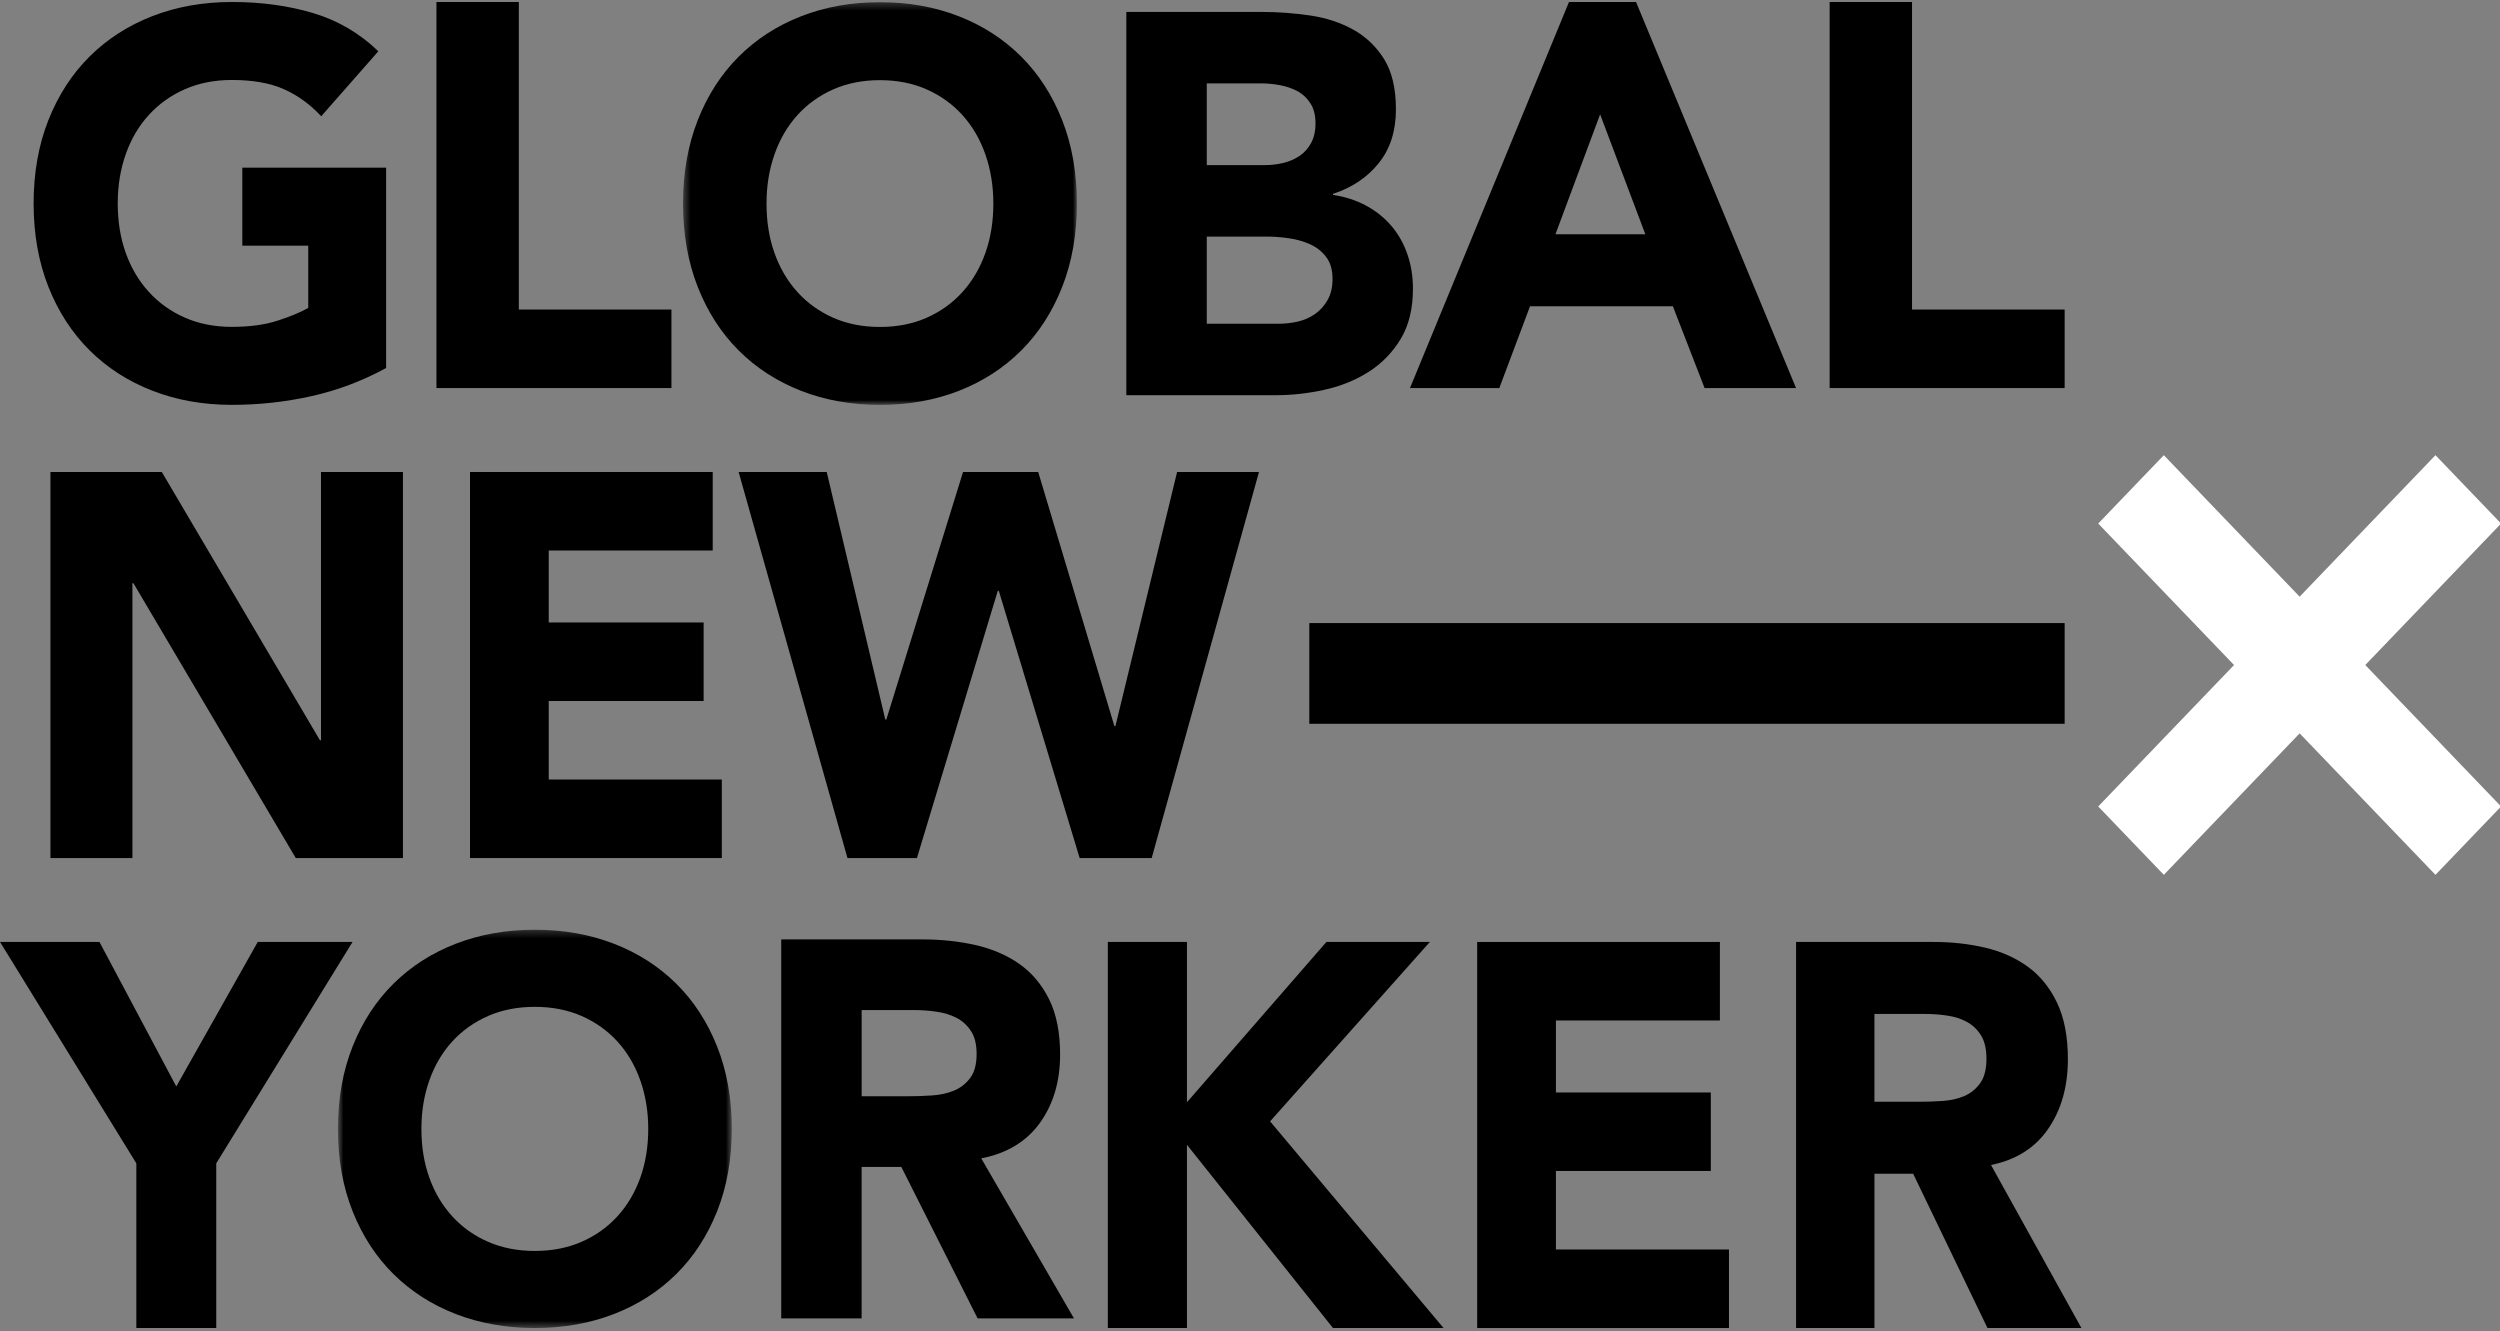
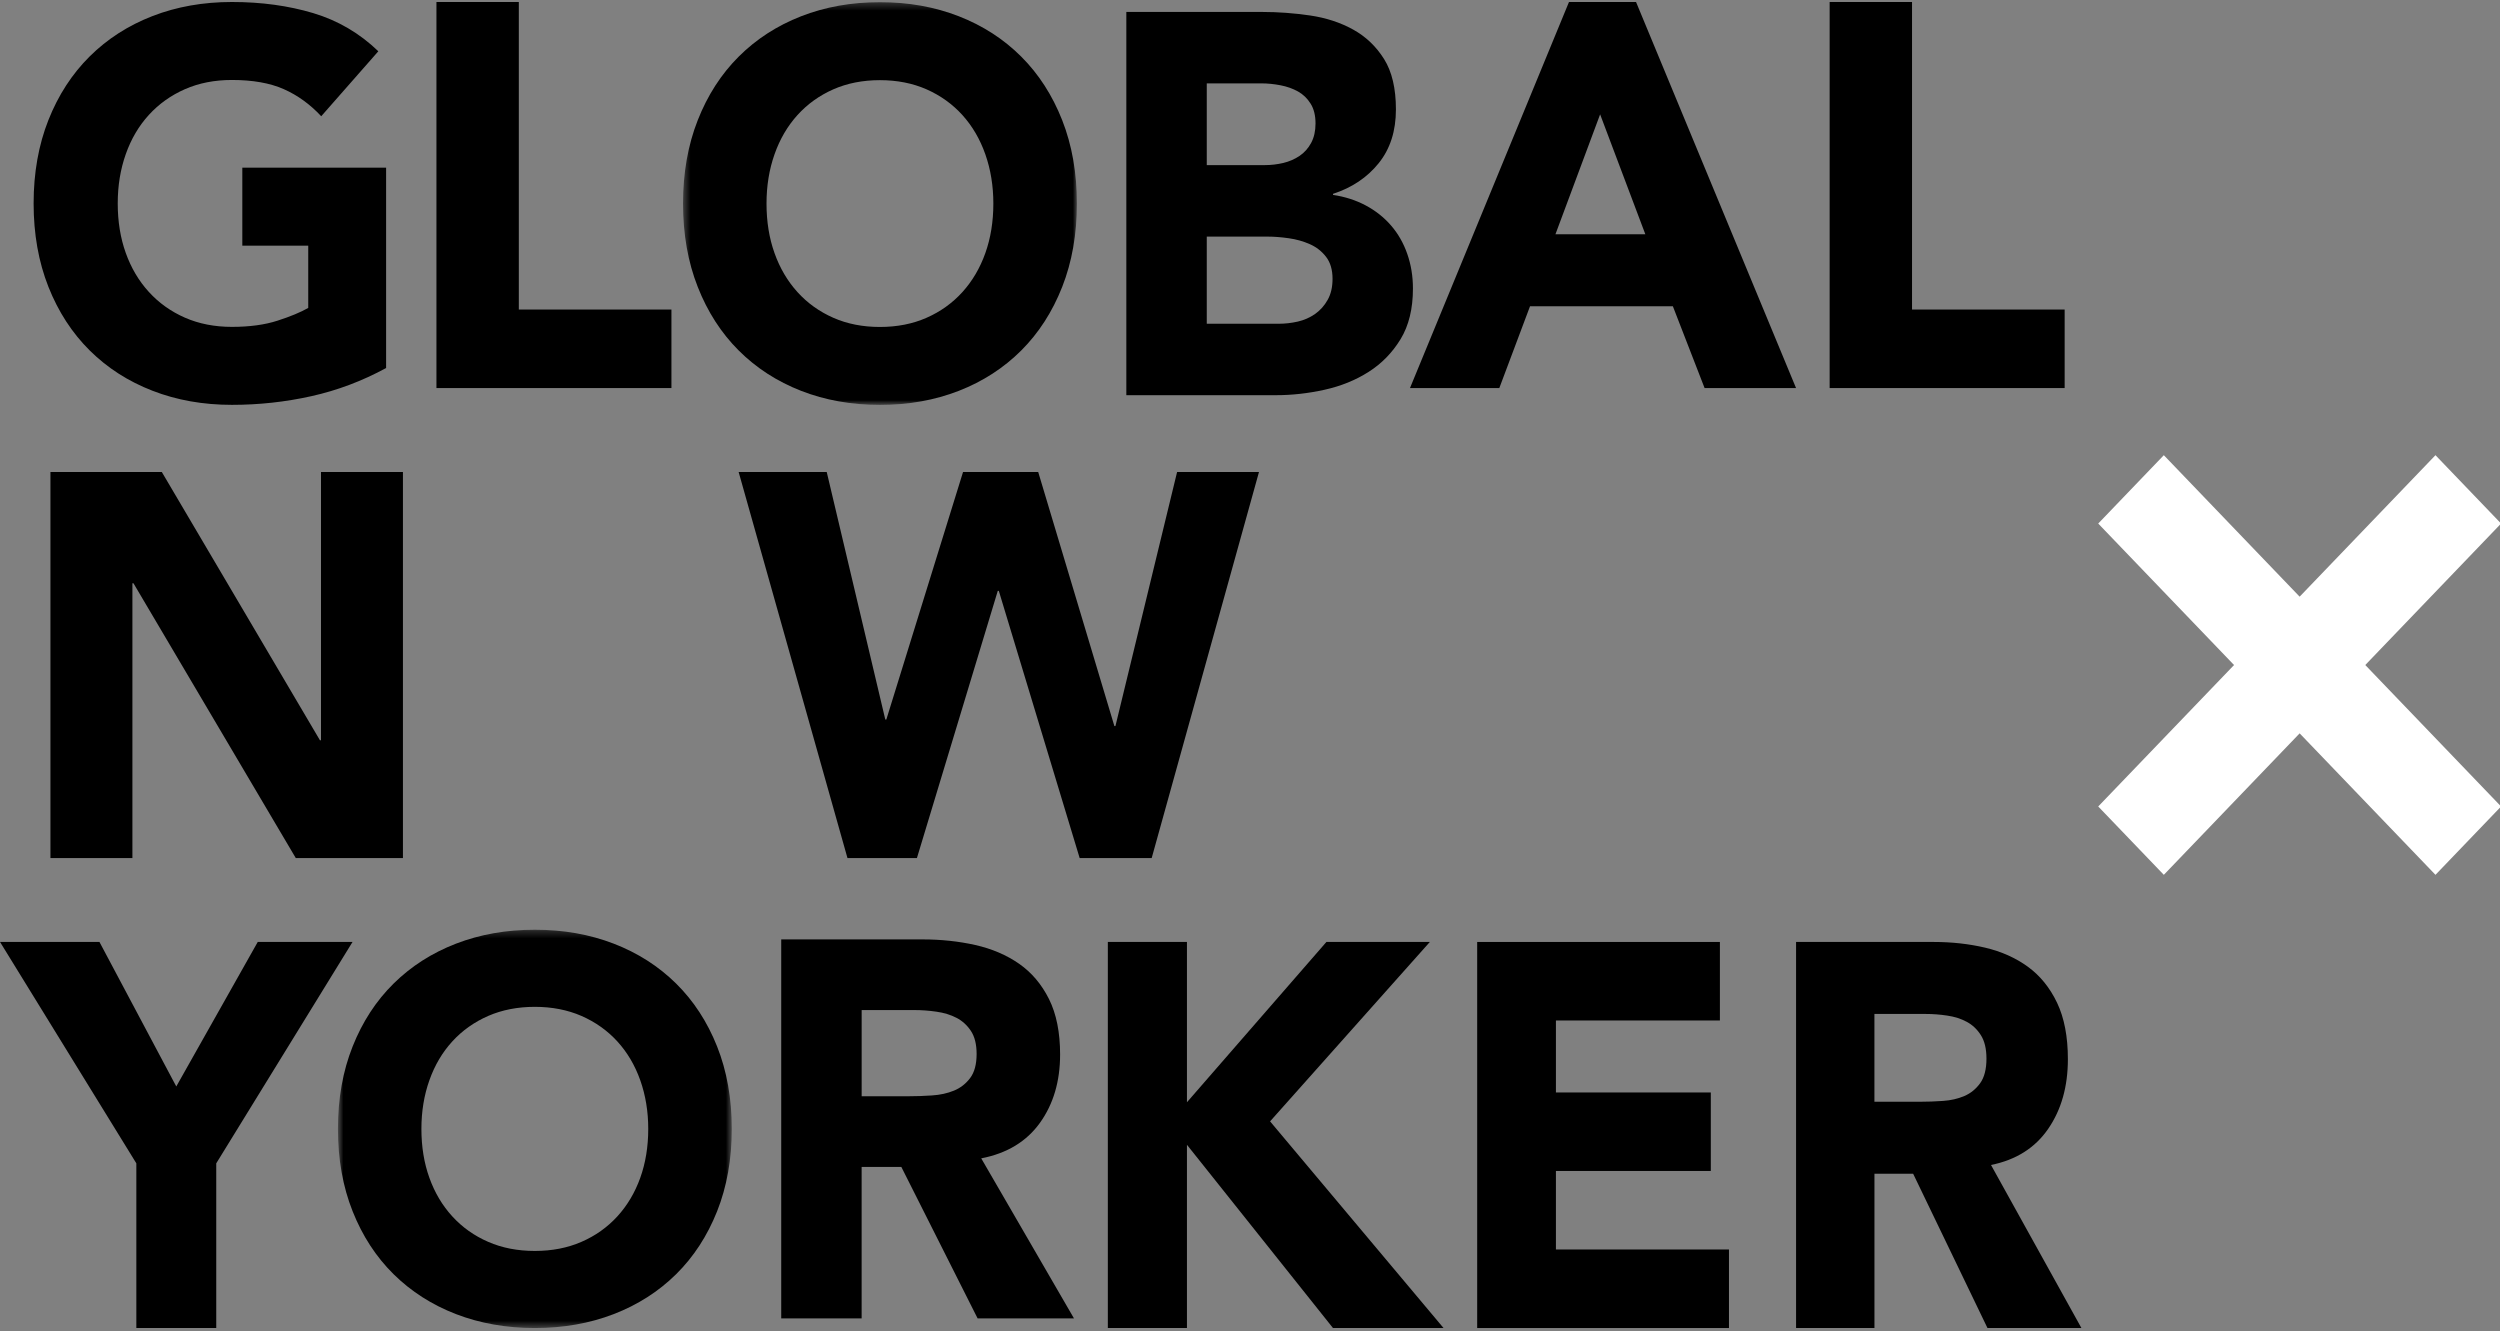
<svg xmlns="http://www.w3.org/2000/svg" width="353" height="188" viewBox="0 0 353 188" fill="none">
  <rect x="0" y="0" width="353" height="188" fill="#808080" stroke="none" />
  <g clip-path="url(#clip0_3838_20891)">
    <path fill-rule="evenodd" clip-rule="evenodd" d="M54.518 51.966C51.147 53.799 47.63 55.126 43.962 55.94C40.298 56.758 36.561 57.165 32.747 57.165C28.693 57.165 24.952 56.503 21.536 55.175C18.112 53.852 15.156 51.953 12.663 49.48C10.175 47.01 8.231 44.014 6.836 40.5C5.446 36.982 4.746 33.057 4.746 28.725C4.746 24.394 5.446 20.465 6.836 16.951C8.231 13.433 10.175 10.437 12.663 7.967C15.156 5.493 18.112 3.595 21.536 2.267C24.952 0.944 28.693 0.282 32.747 0.282C36.903 0.282 40.725 0.804 44.218 1.848C47.711 2.896 50.781 4.692 53.42 7.24L45.357 16.413C43.791 14.732 42.035 13.458 40.079 12.591C38.123 11.723 35.679 11.292 32.747 11.292C30.307 11.292 28.095 11.723 26.115 12.591C24.139 13.458 22.439 14.67 21.02 16.224C19.601 17.777 18.515 19.622 17.758 21.768C17.002 23.905 16.624 26.227 16.624 28.725C16.624 31.273 17.002 33.604 17.758 35.72C18.515 37.833 19.601 39.67 21.02 41.223C22.439 42.781 24.139 43.989 26.115 44.856C28.095 45.723 30.307 46.155 32.747 46.155C35.24 46.155 37.391 45.863 39.196 45.275C41.006 44.692 42.445 44.092 43.523 43.479V34.689H34.215V23.679H54.518V51.966Z" fill="black" />
    <path fill-rule="evenodd" clip-rule="evenodd" d="M61.626 0.282V54.794H94.807V43.707H73.257V0.282H61.626Z" fill="black" />
    <mask id="mask0_3838_20891" style="mask-type:alpha" maskUnits="userSpaceOnUse" x="96" y="0" width="57" height="58">
      <path fill-rule="evenodd" clip-rule="evenodd" d="M96.446 0.316H152.057V57.179H96.446V0.316Z" fill="white" />
    </mask>
    <g mask="url(#mask0_3838_20891)">
      <path fill-rule="evenodd" clip-rule="evenodd" d="M96.446 28.742C96.446 24.412 97.137 20.488 98.522 16.972C99.903 13.455 101.833 10.464 104.308 7.991C106.783 5.522 109.719 3.624 113.115 2.297C116.511 0.974 120.222 0.309 124.252 0.309C128.278 0.309 131.992 0.974 135.388 2.297C138.784 3.624 141.72 5.522 144.195 7.991C146.67 10.464 148.597 13.455 149.982 16.972C151.363 20.488 152.057 24.412 152.057 28.742C152.057 33.072 151.363 36.995 149.982 40.511C148.597 44.028 146.67 47.019 144.195 49.492C141.72 51.961 138.784 53.859 135.388 55.186C131.992 56.509 128.278 57.174 124.252 57.174C120.222 57.174 116.511 56.509 113.115 55.186C109.719 53.859 106.783 51.961 104.308 49.492C101.833 47.019 99.903 44.028 98.522 40.511C97.137 36.995 96.446 33.072 96.446 28.742M108.232 28.745C108.232 31.292 108.607 33.625 109.362 35.737C110.113 37.853 111.192 39.685 112.601 41.242C114.006 42.795 115.694 44.002 117.66 44.869C119.623 45.736 121.819 46.167 124.246 46.167C126.673 46.167 128.87 45.736 130.832 44.869C132.799 44.002 134.483 42.795 135.892 41.242C137.297 39.685 138.379 37.853 139.13 35.737C139.881 33.625 140.261 31.292 140.261 28.745C140.261 26.251 139.881 23.93 139.13 21.79C138.379 19.649 137.297 17.805 135.892 16.248C134.483 14.695 132.799 13.487 130.832 12.616C128.87 11.753 126.673 11.318 124.246 11.318C121.819 11.318 119.623 11.753 117.66 12.616C115.694 13.487 114.006 14.695 112.601 16.248C111.192 17.805 110.113 19.649 109.362 21.79C108.607 23.93 108.232 26.251 108.232 28.745" fill="black" />
    </g>
    <path fill-rule="evenodd" clip-rule="evenodd" d="M159.038 1.688H178.255C180.484 1.688 182.729 1.857 184.986 2.185C187.243 2.518 189.266 3.18 191.063 4.174C192.86 5.168 194.314 6.557 195.432 8.339C196.547 10.122 197.104 12.493 197.104 15.447C197.104 18.503 196.292 21.038 194.665 23.051C193.042 25.064 190.894 26.502 188.224 27.369V27.521C189.92 27.775 191.463 28.272 192.848 29.012C194.229 29.751 195.42 30.692 196.413 31.838C197.407 32.984 198.174 34.324 198.707 35.852C199.24 37.38 199.507 39.011 199.507 40.741C199.507 43.596 198.925 45.979 197.762 47.889C196.595 49.799 195.093 51.34 193.248 52.511C191.402 53.686 189.327 54.524 187.025 55.033C184.72 55.547 182.426 55.801 180.145 55.801H159.038V1.688ZM170.396 23.313H178.621C179.493 23.313 180.353 23.21 181.205 23.009C182.053 22.804 182.816 22.471 183.495 22.015C184.173 21.555 184.722 20.943 185.134 20.178C185.546 19.414 185.752 18.498 185.752 17.43C185.752 16.309 185.522 15.376 185.061 14.641C184.601 13.901 184.008 13.326 183.281 12.919C182.55 12.513 181.722 12.217 180.801 12.04C179.881 11.864 178.984 11.773 178.112 11.773H170.396V23.313ZM170.396 45.713H180.587C181.46 45.713 182.344 45.611 183.244 45.409C184.137 45.204 184.952 44.846 185.683 44.337C186.406 43.828 187.004 43.166 187.46 42.349C187.924 41.535 188.155 40.541 188.155 39.37C188.155 38.097 187.852 37.066 187.246 36.273C186.64 35.484 185.873 34.888 184.952 34.477C184.032 34.071 183.034 33.787 181.968 33.639C180.902 33.487 179.905 33.409 178.984 33.409H170.396V45.713Z" fill="black" />
    <path fill-rule="evenodd" clip-rule="evenodd" d="M221.541 0.282L199.09 54.794H211.703L216.038 43.247H236.21L240.688 54.794H253.602L231.009 0.282H221.541ZM225.937 16.146L232.323 33.082H219.628L225.937 16.146Z" fill="black" />
-     <path fill-rule="evenodd" clip-rule="evenodd" d="M258.346 0.282V54.794H291.528V43.707H269.979V0.282H258.346Z" fill="black" />
+     <path fill-rule="evenodd" clip-rule="evenodd" d="M258.346 0.282V54.794H291.528V43.707H269.979V0.282Z" fill="black" />
    <path fill-rule="evenodd" clip-rule="evenodd" d="M7.123 66.644H22.847L45.175 104.524H45.324V66.644H56.895V121.156H41.764L18.843 82.353H18.695V121.156H7.123V66.644Z" fill="black" />
-     <path fill-rule="evenodd" clip-rule="evenodd" d="M66.367 66.644H100.634V77.731H77.481V87.895H99.353V98.982H77.481V110.069H101.918V121.156H66.367V66.644Z" fill="black" />
    <path fill-rule="evenodd" clip-rule="evenodd" d="M104.295 66.644H116.734L125.004 101.598H125.15L135.982 66.644H146.594L157.352 102.525H157.498L166.207 66.644H177.769L162.618 121.156H152.448L141.032 83.43H140.886L129.47 121.156H119.662L104.295 66.644Z" fill="black" />
    <path fill-rule="evenodd" clip-rule="evenodd" d="M36.393 133.005L24.891 153.408L14.043 133.005H0.005L19.252 164.264V187.518H30.534V164.264L49.777 133.005H36.393Z" fill="black" />
    <mask id="mask1_3838_20891" style="mask-type:alpha" maskUnits="userSpaceOnUse" x="47" y="131" width="57" height="57">
      <path fill-rule="evenodd" clip-rule="evenodd" d="M47.717 131.278H103.328V187.517H47.717V131.278Z" fill="white" />
    </mask>
    <g mask="url(#mask1_3838_20891)">
      <path fill-rule="evenodd" clip-rule="evenodd" d="M47.717 159.398C47.717 155.116 48.408 151.235 49.793 147.757C51.174 144.279 53.104 141.322 55.579 138.876C58.054 136.434 60.99 134.557 64.386 133.244C67.782 131.936 71.493 131.278 75.523 131.278C79.549 131.278 83.263 131.936 86.659 133.244C90.055 134.557 92.991 136.434 95.466 138.876C97.941 141.322 99.868 144.279 101.253 147.757C102.634 151.235 103.328 155.116 103.328 159.398C103.328 163.68 102.634 167.561 101.253 171.039C99.868 174.517 97.941 177.474 95.466 179.92C92.991 182.362 90.055 184.239 86.659 185.552C83.263 186.86 79.549 187.518 75.523 187.518C71.493 187.518 67.782 186.86 64.386 185.552C60.99 184.239 58.054 182.362 55.579 179.92C53.104 177.474 51.174 174.517 49.793 171.039C48.408 167.561 47.717 163.68 47.717 159.398M59.503 159.401C59.503 161.921 59.878 164.228 60.633 166.317C61.384 168.409 62.463 170.225 63.872 171.761C65.277 173.297 66.965 174.496 68.931 175.349C70.894 176.206 73.091 176.633 75.517 176.633C77.944 176.633 80.141 176.206 82.103 175.349C84.07 174.496 85.754 173.297 87.163 171.761C88.568 170.225 89.65 168.409 90.401 166.317C91.152 164.228 91.532 161.921 91.532 159.401C91.532 156.935 91.152 154.64 90.401 152.523C89.65 150.406 88.568 148.582 87.163 147.042C85.754 145.506 84.07 144.311 82.103 143.45C80.141 142.597 77.944 142.166 75.517 142.166C73.091 142.166 70.894 142.597 68.931 143.45C66.965 144.311 65.277 145.506 63.872 147.042C62.463 148.582 61.384 150.406 60.633 152.523C59.878 154.64 59.503 156.935 59.503 159.401" fill="black" />
    </g>
    <path fill-rule="evenodd" clip-rule="evenodd" d="M110.309 132.644H130.252C132.873 132.644 135.36 132.908 137.714 133.436C140.064 133.968 142.128 134.85 143.9 136.085C145.669 137.32 147.078 138.982 148.12 141.07C149.162 143.163 149.687 145.771 149.687 148.896C149.687 152.675 148.742 155.888 146.848 158.533C144.954 161.178 142.188 162.857 138.55 163.559L151.649 186.162H138.041L127.268 164.77H121.663V186.162H110.309V132.644ZM121.666 154.79H128.361C129.382 154.79 130.46 154.754 131.599 154.676C132.738 154.603 133.772 154.376 134.696 153.998C135.613 153.62 136.38 153.027 136.986 152.218C137.592 151.414 137.898 150.28 137.898 148.818C137.898 147.46 137.628 146.376 137.095 145.571C136.562 144.763 135.883 144.145 135.056 143.718C134.232 143.288 133.287 142.999 132.217 142.849C131.151 142.695 130.109 142.621 129.092 142.621H121.666V154.79Z" fill="black" />
    <path fill-rule="evenodd" clip-rule="evenodd" d="M187.288 133.005L167.597 155.639V133.005H156.427V187.518H167.597V161.644L188.218 187.518H203.829L179.335 158.337L201.894 133.005H187.288Z" fill="black" />
    <path fill-rule="evenodd" clip-rule="evenodd" d="M208.578 133.005V187.518H244.13V176.427H219.696V165.34H241.565V154.257H219.696V144.092H242.849V133.005H208.578Z" fill="black" />
    <path fill-rule="evenodd" clip-rule="evenodd" d="M253.605 133.005H273.039C275.597 133.005 278.017 133.274 280.312 133.812C282.606 134.355 284.613 135.253 286.345 136.511C288.069 137.769 289.442 139.461 290.458 141.589C291.473 143.72 291.985 146.377 291.985 149.559C291.985 153.408 291.064 156.682 289.214 159.376C287.372 162.07 284.676 163.779 281.13 164.495L293.897 187.518H280.631L270.135 165.729H264.672V187.518H253.605V133.005ZM264.668 155.565H271.193C272.188 155.565 273.239 155.528 274.349 155.45C275.459 155.375 276.466 155.143 277.364 154.758C278.261 154.374 279.005 153.769 279.599 152.946C280.189 152.126 280.488 150.972 280.488 149.482C280.488 148.1 280.225 146.995 279.705 146.175C279.186 145.352 278.525 144.723 277.718 144.288C276.915 143.849 275.99 143.555 274.951 143.402C273.912 143.245 272.897 143.171 271.905 143.171H264.668V155.565Z" fill="black" />
    <path fill-rule="evenodd" clip-rule="evenodd" d="M324.71 84.25L305.532 64.273L296.269 73.925L315.447 93.902L296.269 113.874L305.532 123.526L324.71 103.549L343.888 123.526L353.151 113.874L333.977 93.902L353.151 73.925L343.888 64.273L324.71 84.25Z" fill="white" />
-     <path fill-rule="evenodd" clip-rule="evenodd" d="M184.874 102.199H291.528V87.979H184.874V102.199Z" fill="black" />
  </g>
  <defs>
    <clipPath id="clip0_3838_20891">
      <rect width="353" height="188" fill="white" />
    </clipPath>
  </defs>
</svg>